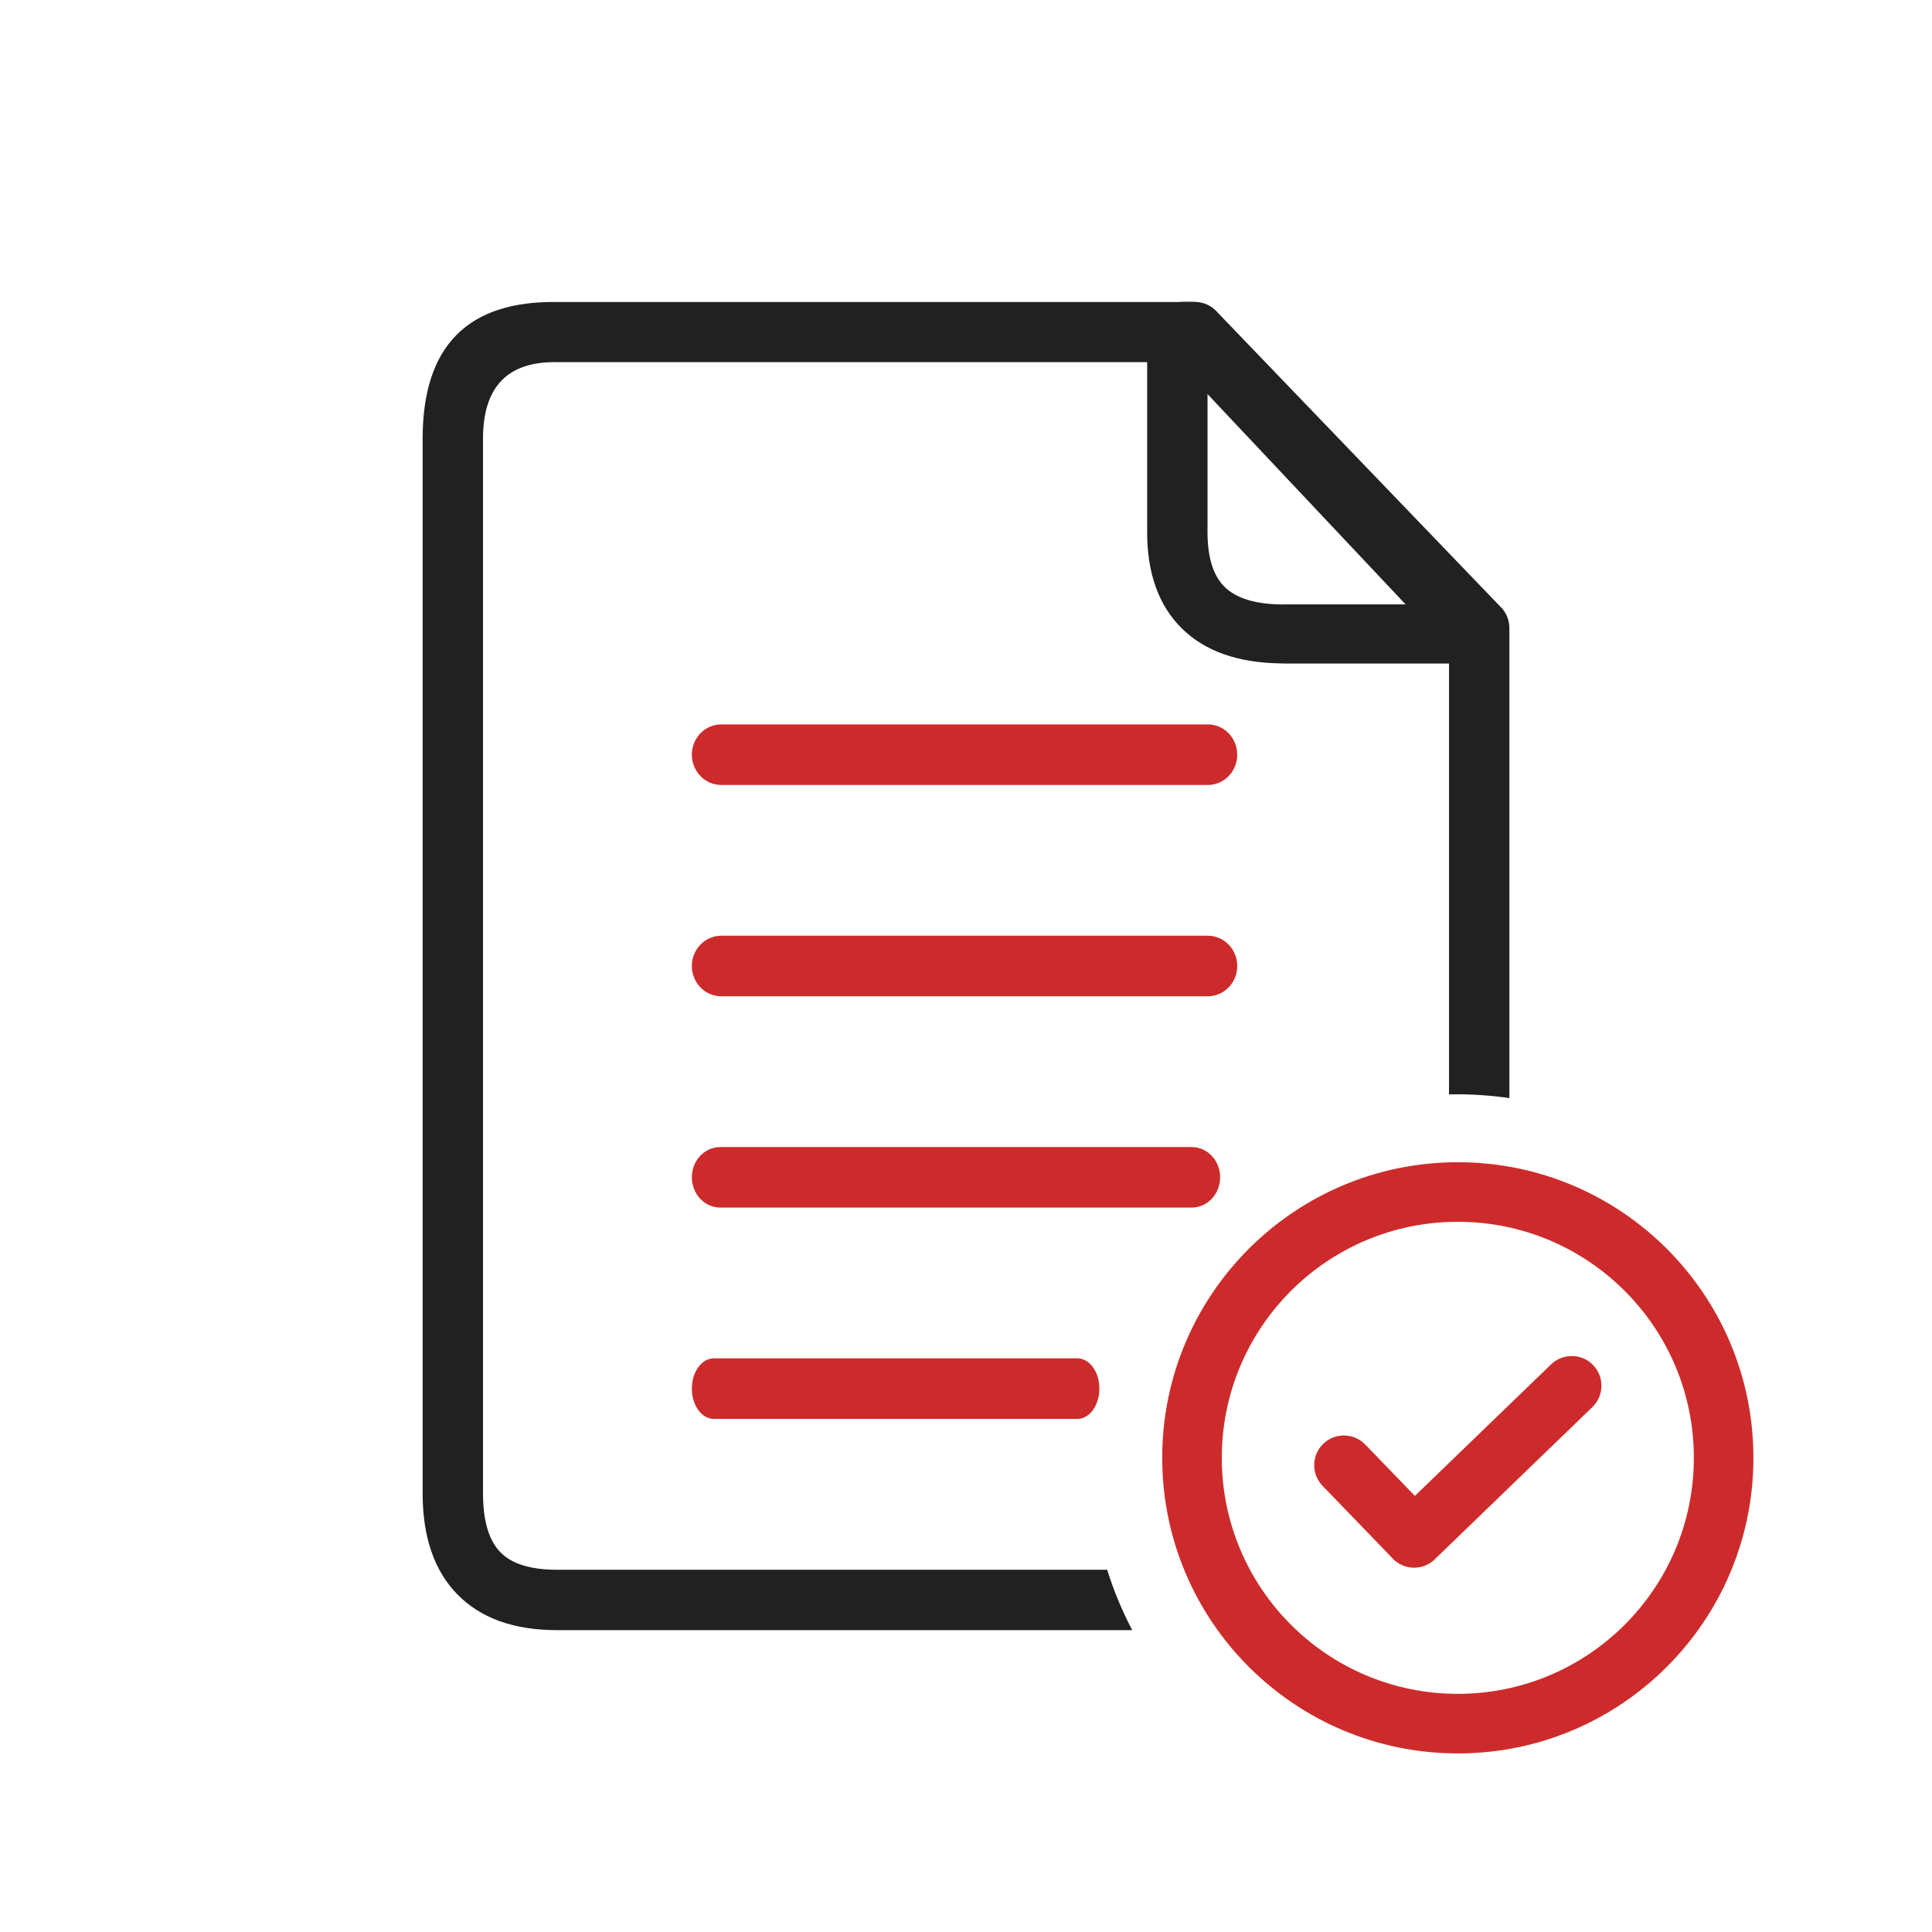
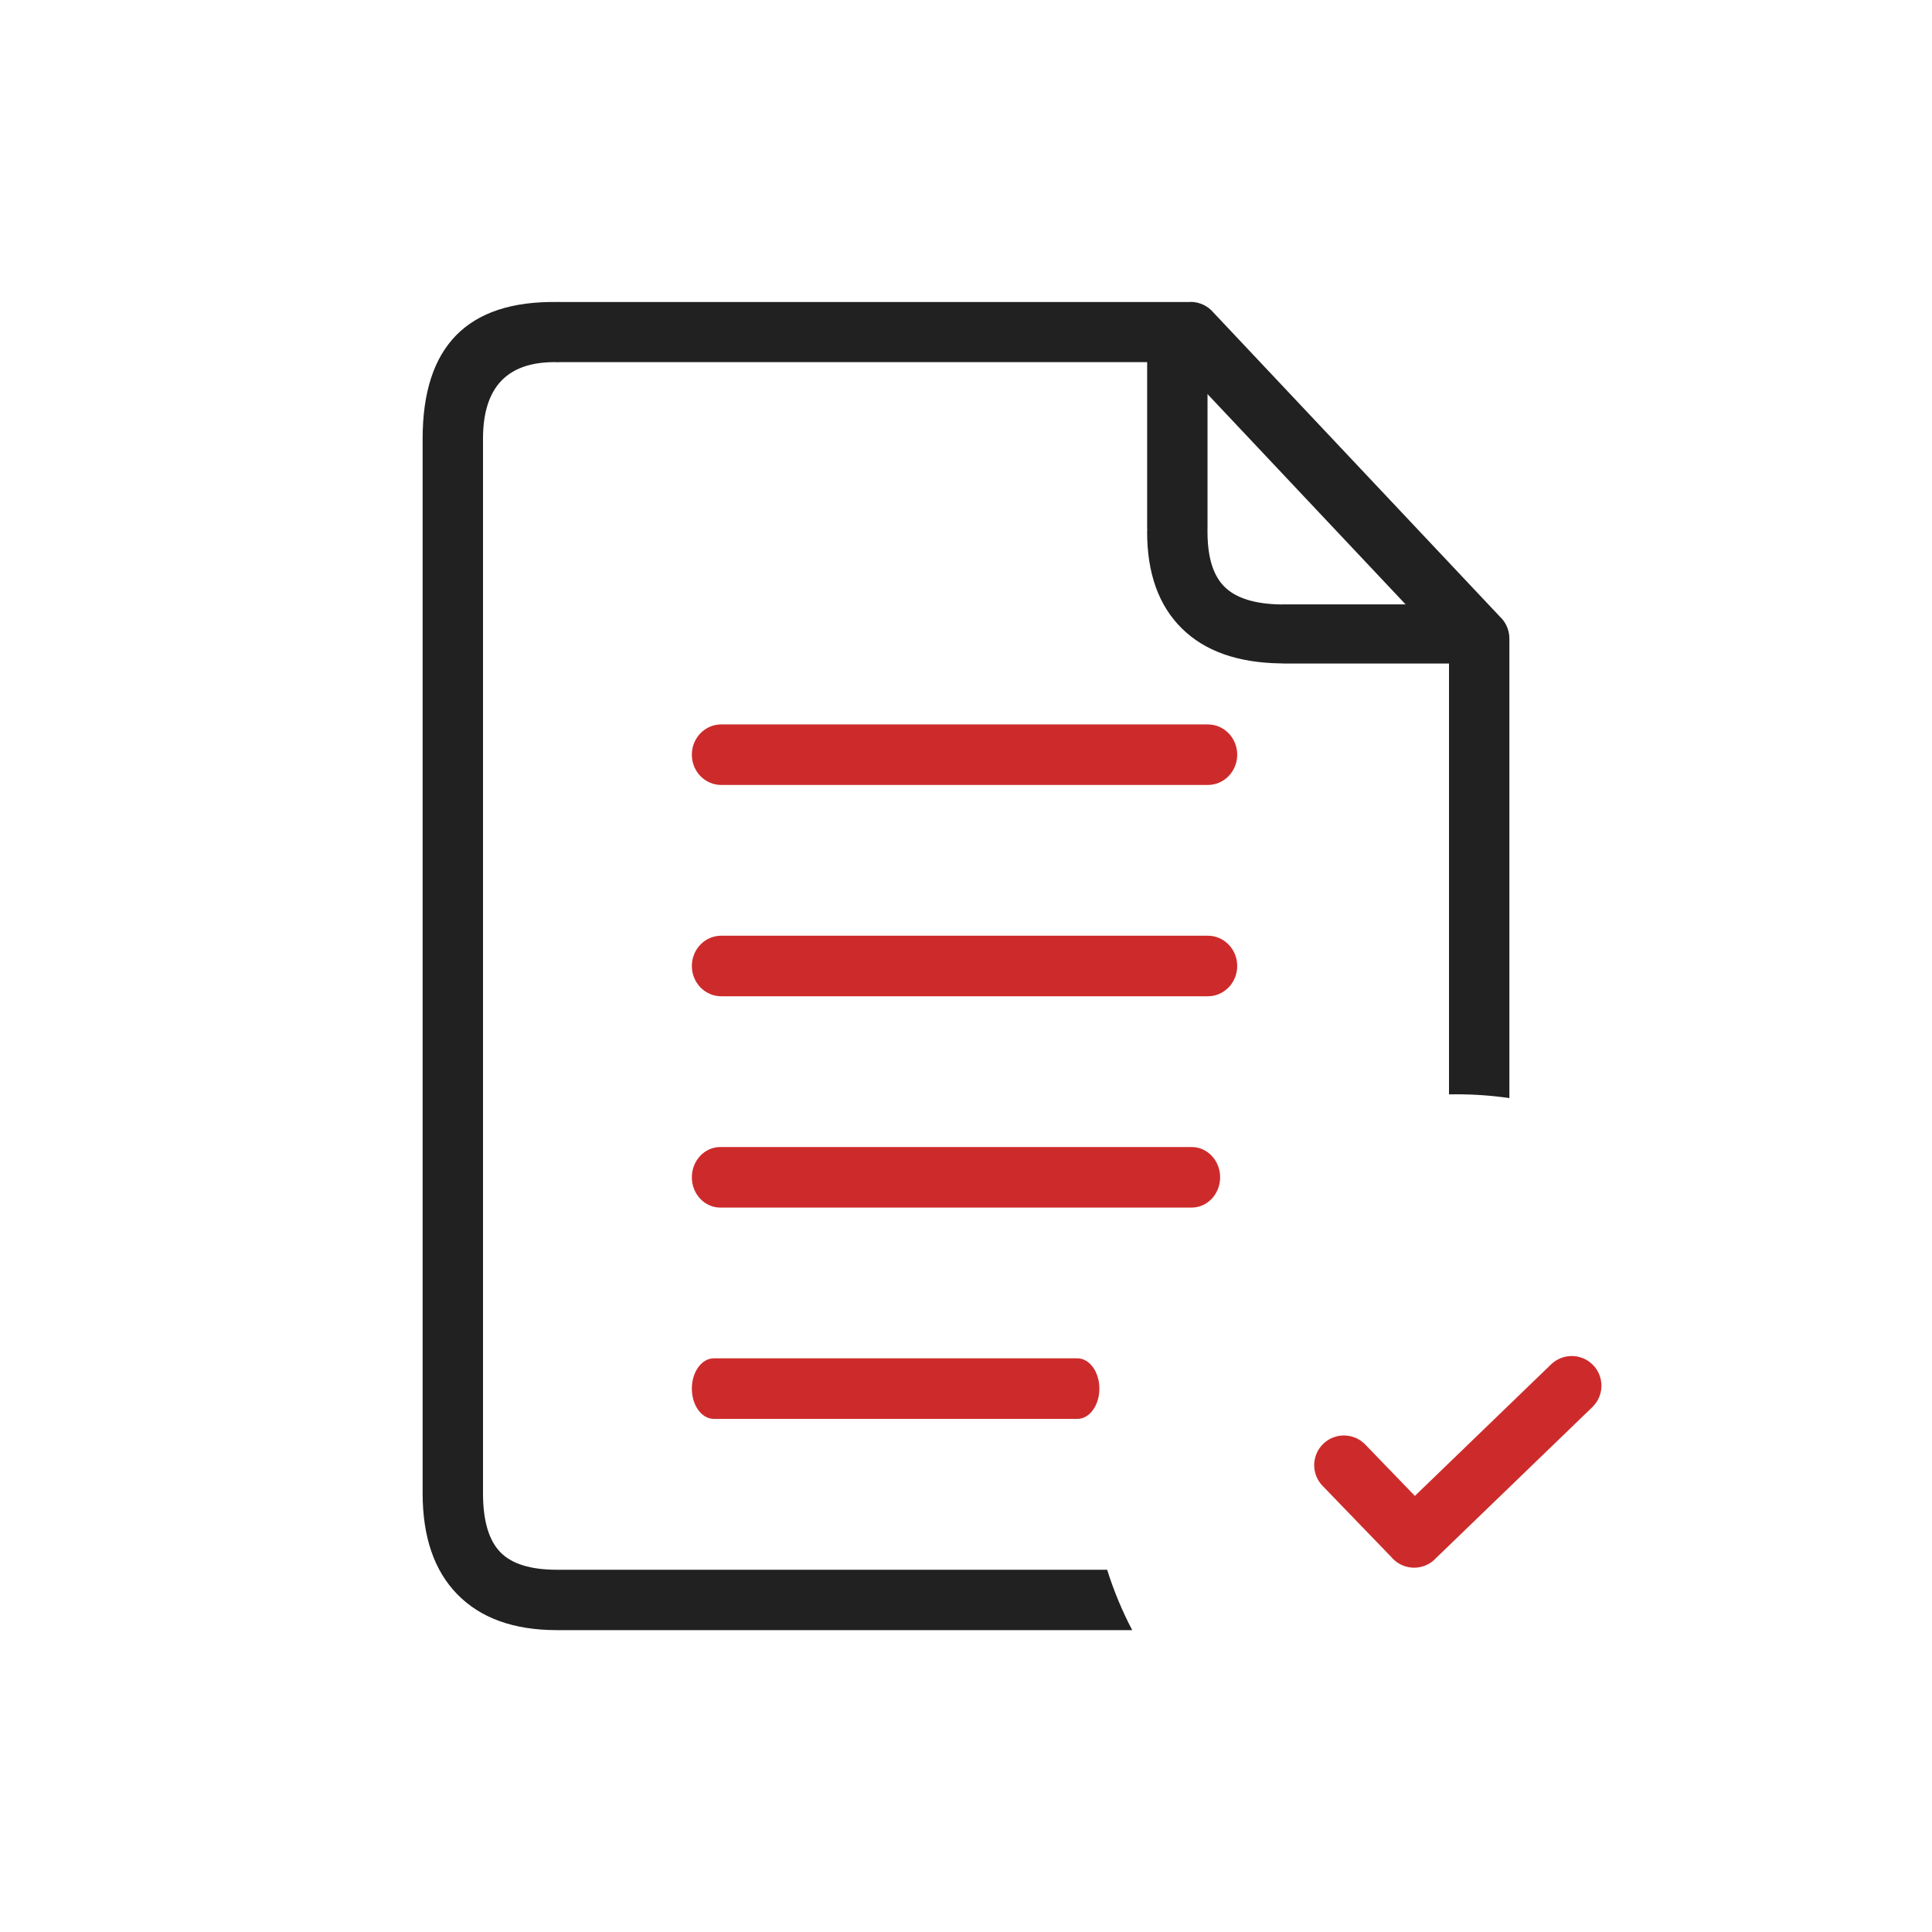
<svg xmlns="http://www.w3.org/2000/svg" width="512px" height="512px" viewBox="0 0 512 512" version="1.1">
  <title>ico-guard-it-compliance</title>
  <desc>Created with Sketch.</desc>
  <g id="ico-guard-it-compliance" stroke="none" stroke-width="1" fill="none" fill-rule="evenodd">
    <path d="M400.001,291.003 C395.43,290.342 390.755,290 386,290 C385.332,290 384.666,290.007 384.001,290.02 L384.001,172.38 L384.001,172.38 L312.027,95.971 L148.293,95.975 C148.019,95.999 147.741,96.009 147.46,96.005 L147.461,95.974 C134.488,95.785 128.001,102.553 128.001,116.273 L128.001,395.728 C128.001,403.002 129.54,408.216 132.617,411.369 C135.629,414.457 140.619,416.001 147.585,416.001 L293.41,416.001 C295.151,421.566 297.38,426.916 300.048,432.001 L147.586,432.001 C136.165,432.001 127.362,428.831 121.179,422.494 C115.061,416.223 112.001,407.3 112.001,395.727 L112.001,116.272 C112.001,91.752 123.893,79.671 147.676,80.036 L147.705,80.036 L147.706,80.006 C147.901,80.009 148.095,80.019 148.287,80.036 L315.484,80.033 L315.484,80.002 C317.978,80.002 320.205,81.144 321.672,82.932 L321.673,82.933 L397.81,163.761 L397.824,163.748 C399.28,165.293 400.001,167.265 400.001,169.233 L400.001,291.003 Z" id="Combined-Shape" fill="#212121" fill-rule="nonzero" />
    <polyline id="Path" points="313.543 87.999 316.592 87.999 392 166.449 392 169.23" />
-     <path d="M313.543,80 C309.125,80 305.543,83.582 305.543,88 C305.543,92.305 308.945,95.816 313.208,95.992 L310.842,93.531 L313.543,90.933 L313.543,95.999 C313.43,95.999 313.319,95.996 313.208,95.992 L384.012,169.65 C384.23,173.873 387.724,177.229 392,177.229 C396.418,177.229 400,173.647 400,169.23 L400,166.449 L400,166.449 C400,164.454 399.259,162.457 397.768,160.905 L392,166.449 L397.75,160.918 L322.747,82.891 C321.28,81.125 319.067,80 316.592,80 L313.543,80 L313.543,80 Z M389.11,169.23 L386.251,171.98 L386.249,171.978 L389.107,169.23 L384.001,169.23 C384.001,169.371 384.004,169.511 384.012,169.651 L386.249,171.978 L386.233,171.993 C389.295,175.178 394.359,175.278 397.544,172.216 C398.444,171.351 399.097,170.327 399.503,169.23 L389.11,169.23 L389.11,169.23 Z" id="Shape" fill="#212121" fill-rule="nonzero" />
    <path d="M320.092,208.024 C324.391,208.024 327.876,204.431 327.876,200 C327.876,195.568 324.391,191.976 320.092,191.976 L191.131,191.976 C186.832,191.976 183.347,195.568 183.347,200 C183.347,204.431 186.832,208.024 191.131,208.024 L320.092,208.024 Z" id="Path" fill="#CD2B2B" fill-rule="nonzero" />
    <path d="M390.465,175.843 C394.883,175.843 398.465,172.333 398.465,168.003 C398.465,163.674 394.883,160.164 390.465,160.164 L340.289,160.164 C338.754,160.164 340.586,160.204 339.511,160.188 C332.562,160.083 327.561,158.524 324.51,155.513 C321.504,152.546 320.001,147.69 320.001,140.949 C320.001,139.409 319.96,141.292 319.975,140.27 L320.006,140.27 L320.006,140.152 L320.007,140.152 L320.007,88 C320.007,83.67 316.425,80.16 312.007,80.16 C307.589,80.16 304.008,83.67 304.008,88 L304.008,140.152 L304.037,140.152 C304.014,141.608 304.001,139.944 304.001,140.949 C304.001,151.955 307.067,160.486 313.198,166.537 C319.285,172.543 327.994,175.635 339.324,175.806 C340.975,175.831 339.339,175.843 340.289,175.843 L390.465,175.843 L390.465,175.843 Z" id="Path" fill="#212121" fill-rule="nonzero" />
    <path d="M320.092,264.022 C324.391,264.022 327.876,260.43 327.876,255.998 C327.876,251.567 324.391,247.974 320.092,247.974 L191.131,247.974 C186.832,247.974 183.347,251.567 183.347,255.998 C183.347,260.43 186.832,264.022 191.131,264.022 L320.092,264.022 Z" id="Path" fill="#CD2B2B" fill-rule="nonzero" />
    <path d="M315.808,320.022 C319.972,320.022 323.347,316.43 323.347,311.998 C323.347,307.567 319.972,303.974 315.808,303.974 L190.887,303.974 C186.723,303.974 183.347,307.567 183.347,311.998 C183.347,316.43 186.723,320.022 190.887,320.022 L315.808,320.022 Z" id="Path" fill="#CD2B2B" fill-rule="nonzero" />
    <path d="M285.531,376.022 C288.743,376.022 291.347,372.43 291.347,367.998 C291.347,363.567 288.743,359.974 285.531,359.974 L189.163,359.974 C185.951,359.974 183.347,363.567 183.347,367.998 C183.347,372.43 185.951,376.022 189.163,376.022 L285.531,376.022 Z" id="Path" fill="#CD2B2B" fill-rule="nonzero" />
    <path d="M421.985,372.904 C425.118,369.89 425.214,364.906 422.2,361.773 C419.187,358.64 414.203,358.544 411.07,361.557 L374.956,396.432 L361.82,382.829 C358.806,379.696 353.822,379.599 350.689,382.613 C347.556,385.627 347.46,390.611 350.473,393.744 L368.697,412.615 C368.82,412.763 368.949,412.906 369.084,413.046 C372.112,416.182 377.109,416.269 380.245,413.241 L380.231,413.226 L421.985,372.904 L421.985,372.904 Z" id="Path" fill="#CD2B2B" fill-rule="nonzero" />
-     <path d="M386.337,308 C407.968,308 427.552,316.768 441.729,330.945 C455.905,345.122 464.674,364.706 464.674,386.337 C464.674,407.968 455.905,427.553 441.729,441.729 C427.552,455.906 407.968,464.674 386.337,464.674 C364.706,464.674 345.121,455.906 330.945,441.729 C316.768,427.552 308,407.968 308,386.337 C308,364.706 316.768,345.121 330.945,330.945 C345.121,316.768 364.706,308 386.337,308 Z M430.567,342.107 C419.248,330.788 403.61,323.787 386.337,323.787 C369.063,323.787 353.425,330.788 342.107,342.107 C330.788,353.426 323.787,369.063 323.787,386.337 C323.787,403.611 330.788,419.249 342.107,430.567 C353.425,441.886 369.063,448.887 386.337,448.887 C403.61,448.887 419.248,441.886 430.567,430.567 C441.886,419.249 448.887,403.611 448.887,386.337 C448.887,369.063 441.886,353.426 430.567,342.107 Z" id="Shape" fill="#CD2B2B" fill-rule="nonzero" />
  </g>
</svg>